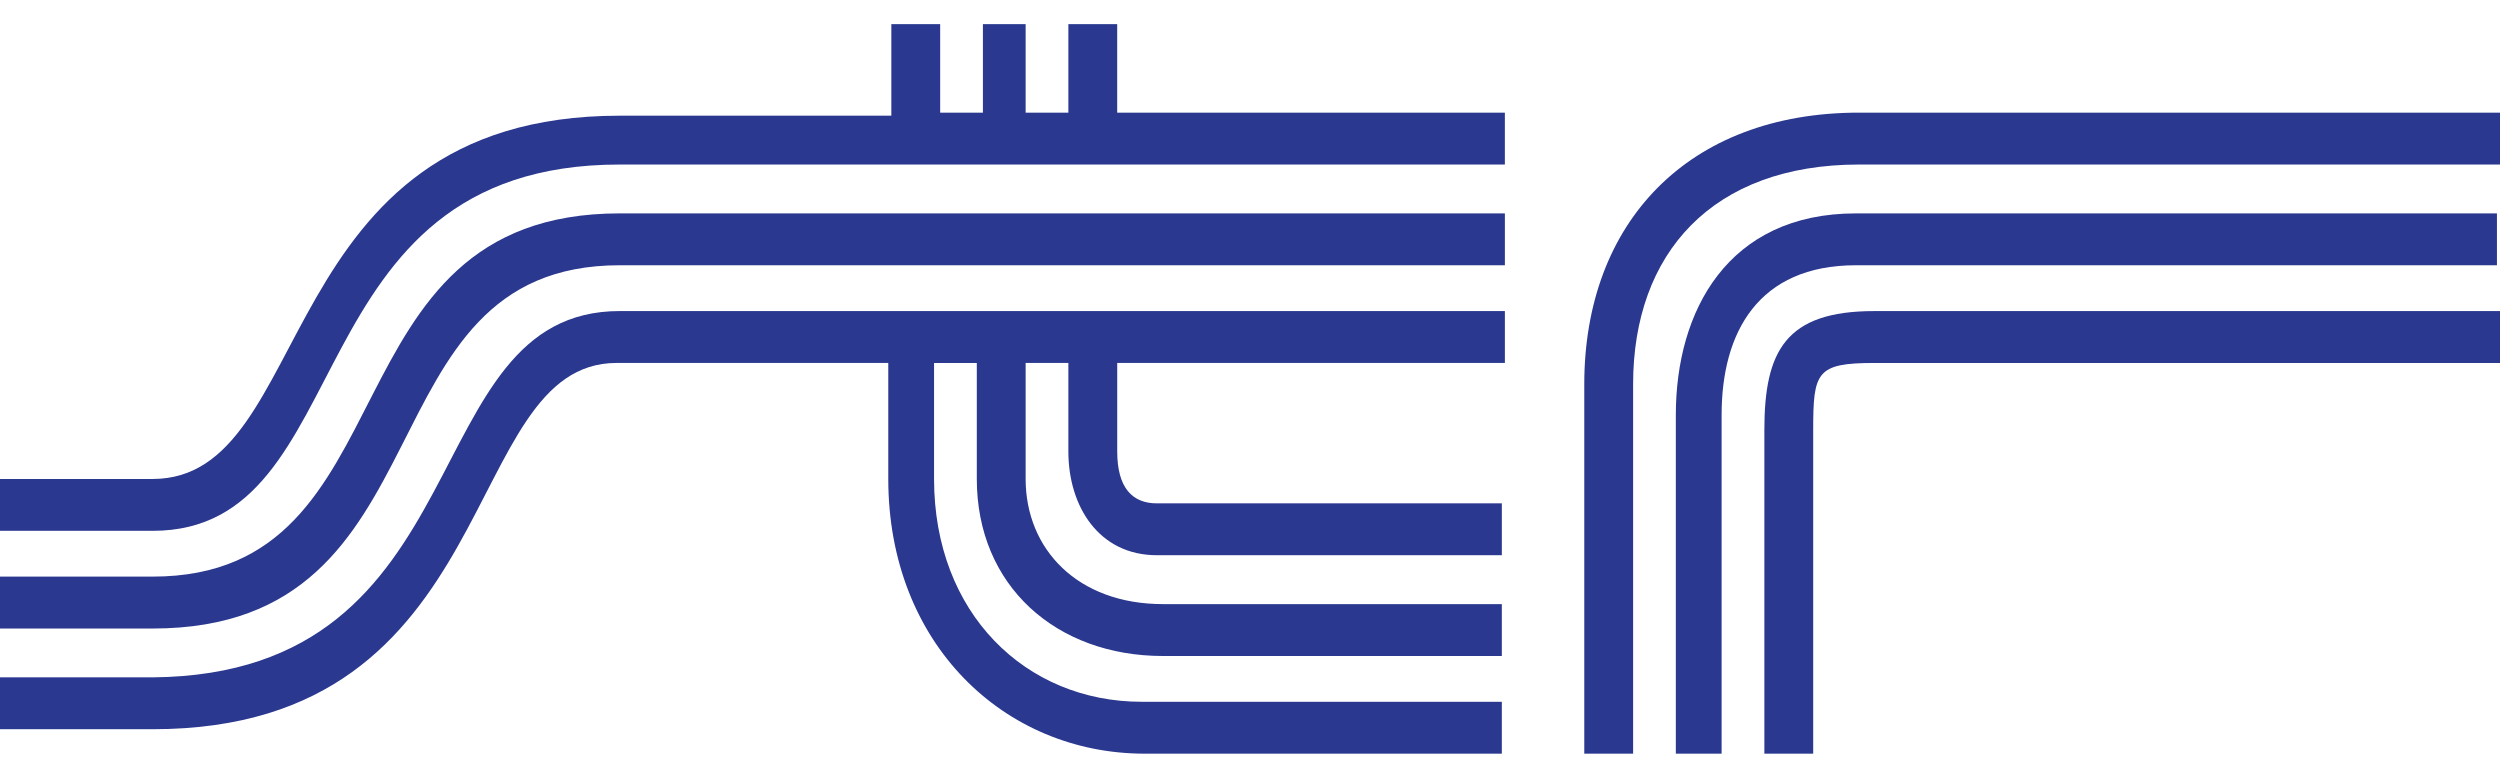
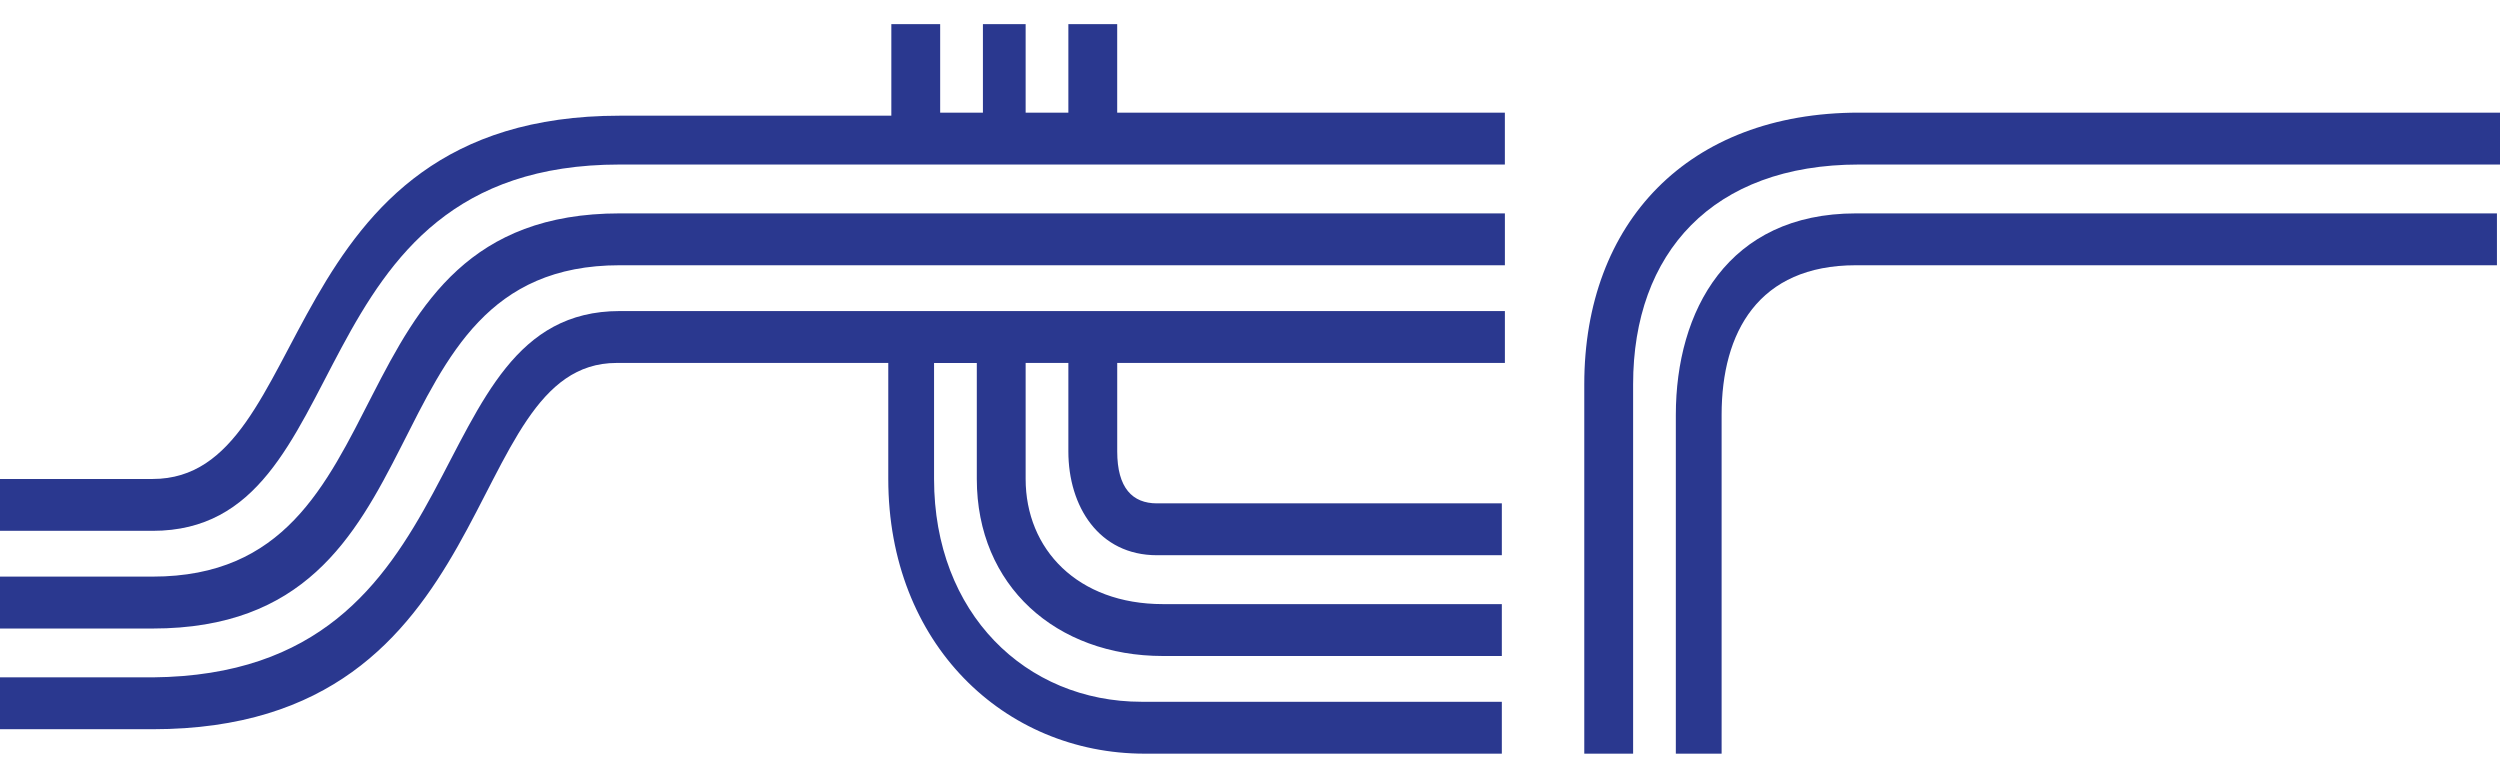
<svg xmlns="http://www.w3.org/2000/svg" version="1.1" id="Livello_2_1_" x="0px" y="0px" width="90px" height="28px" viewBox="0.14 841.445 90 28" enable-background="new 0.14 841.445 90 28" xml:space="preserve">
  <g id="XMLID_2_">
    <path id="XMLID_8_" fill="#2A388F" d="M37.063,842.313v3.187h1.538v-3.187h1.758v3.187h13.956v1.868H22.448   c-11.869,0-9.231,13.187-16.813,13.187H0.14v-1.867h5.495c5.934,0,4.175-13.078,16.813-13.078h9.78v-3.296h1.758v3.187h1.539   v-3.187H37.063z" />
    <path id="XMLID_7_" fill="#2A388F" d="M37.063,854.512v4.176c0,2.527,1.868,4.505,4.945,4.505h12.198v1.868H42.008   c-3.846,0-6.703-2.527-6.703-6.373v-4.176h-1.539v4.176c0,4.834,3.297,8.021,7.473,8.021h12.967v1.868H41.349   c-5.055,0-9.231-3.956-9.231-9.89v-4.176h-9.78c-5.715,0-3.957,13.186-16.704,13.186H0.14v-1.867h5.495   c11.978-0.109,9.34-13.187,16.813-13.187h31.868v1.868H40.36v3.186c0,1.318,0.55,1.869,1.429,1.869h12.417v1.867H41.788   c-2.088,0-3.187-1.758-3.187-3.736v-3.186H37.063L37.063,854.512z" />
    <path id="XMLID_6_" fill="#2A388F" d="M0.14,862.203h5.495c9.451,0,6.043-13.076,16.813-13.076h31.868v1.867H22.448   c-9.451,0-5.935,13.078-16.813,13.078H0.14V862.203z" />
    <path id="XMLID_5_" fill="#2A388F" d="M90.14,847.368H67.063c-5.274,0-8.131,3.187-8.131,7.912v13.297h-1.758V855.28   c0-5.823,3.736-9.78,9.89-9.78H90.14V847.368z" />
    <path id="XMLID_4_" fill="#2A388F" d="M60.47,868.577v-12.198c0-3.735,1.868-7.252,6.483-7.252H90.03v1.867H66.953   c-3.516,0-4.835,2.418-4.835,5.385v12.198H60.47z" />
-     <path id="XMLID_3_" fill="#2A388F" d="M90.14,854.512H67.613c-2.088,0-2.198,0.329-2.198,2.417v11.648h-1.758v-11.648   c0-2.856,0.769-4.285,3.956-4.285H90.14V854.512z" />
  </g>
</svg>